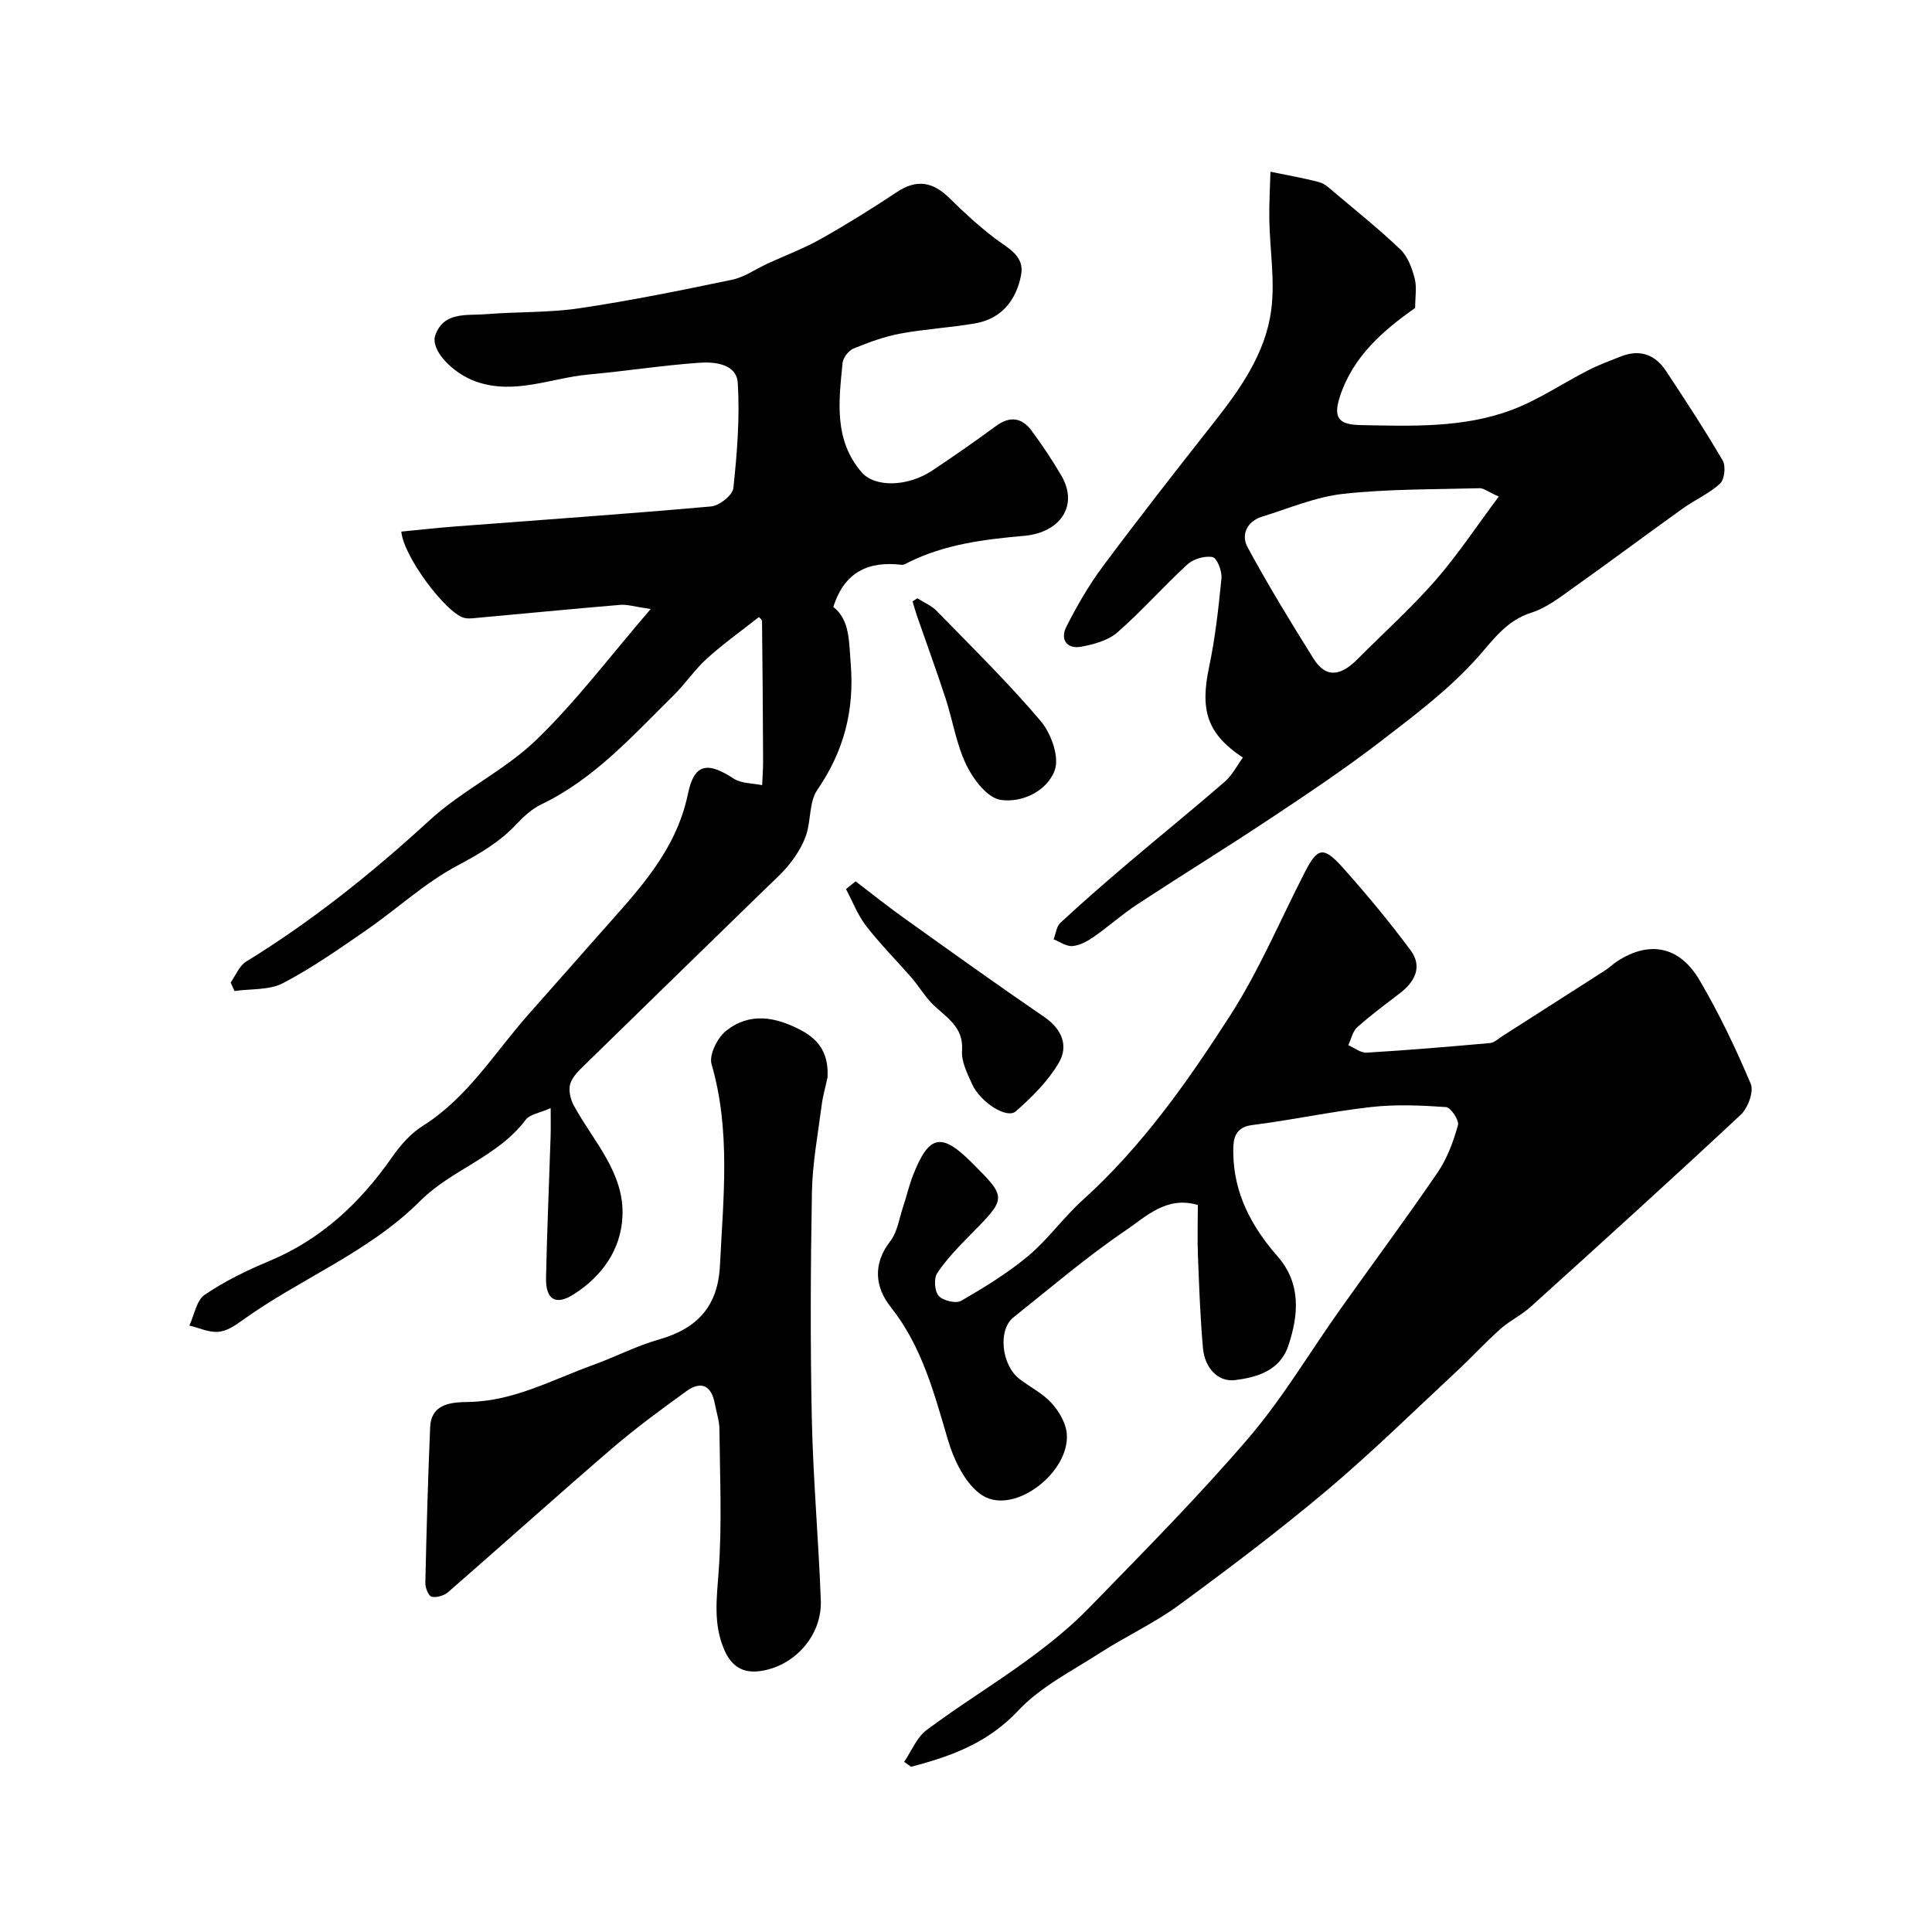
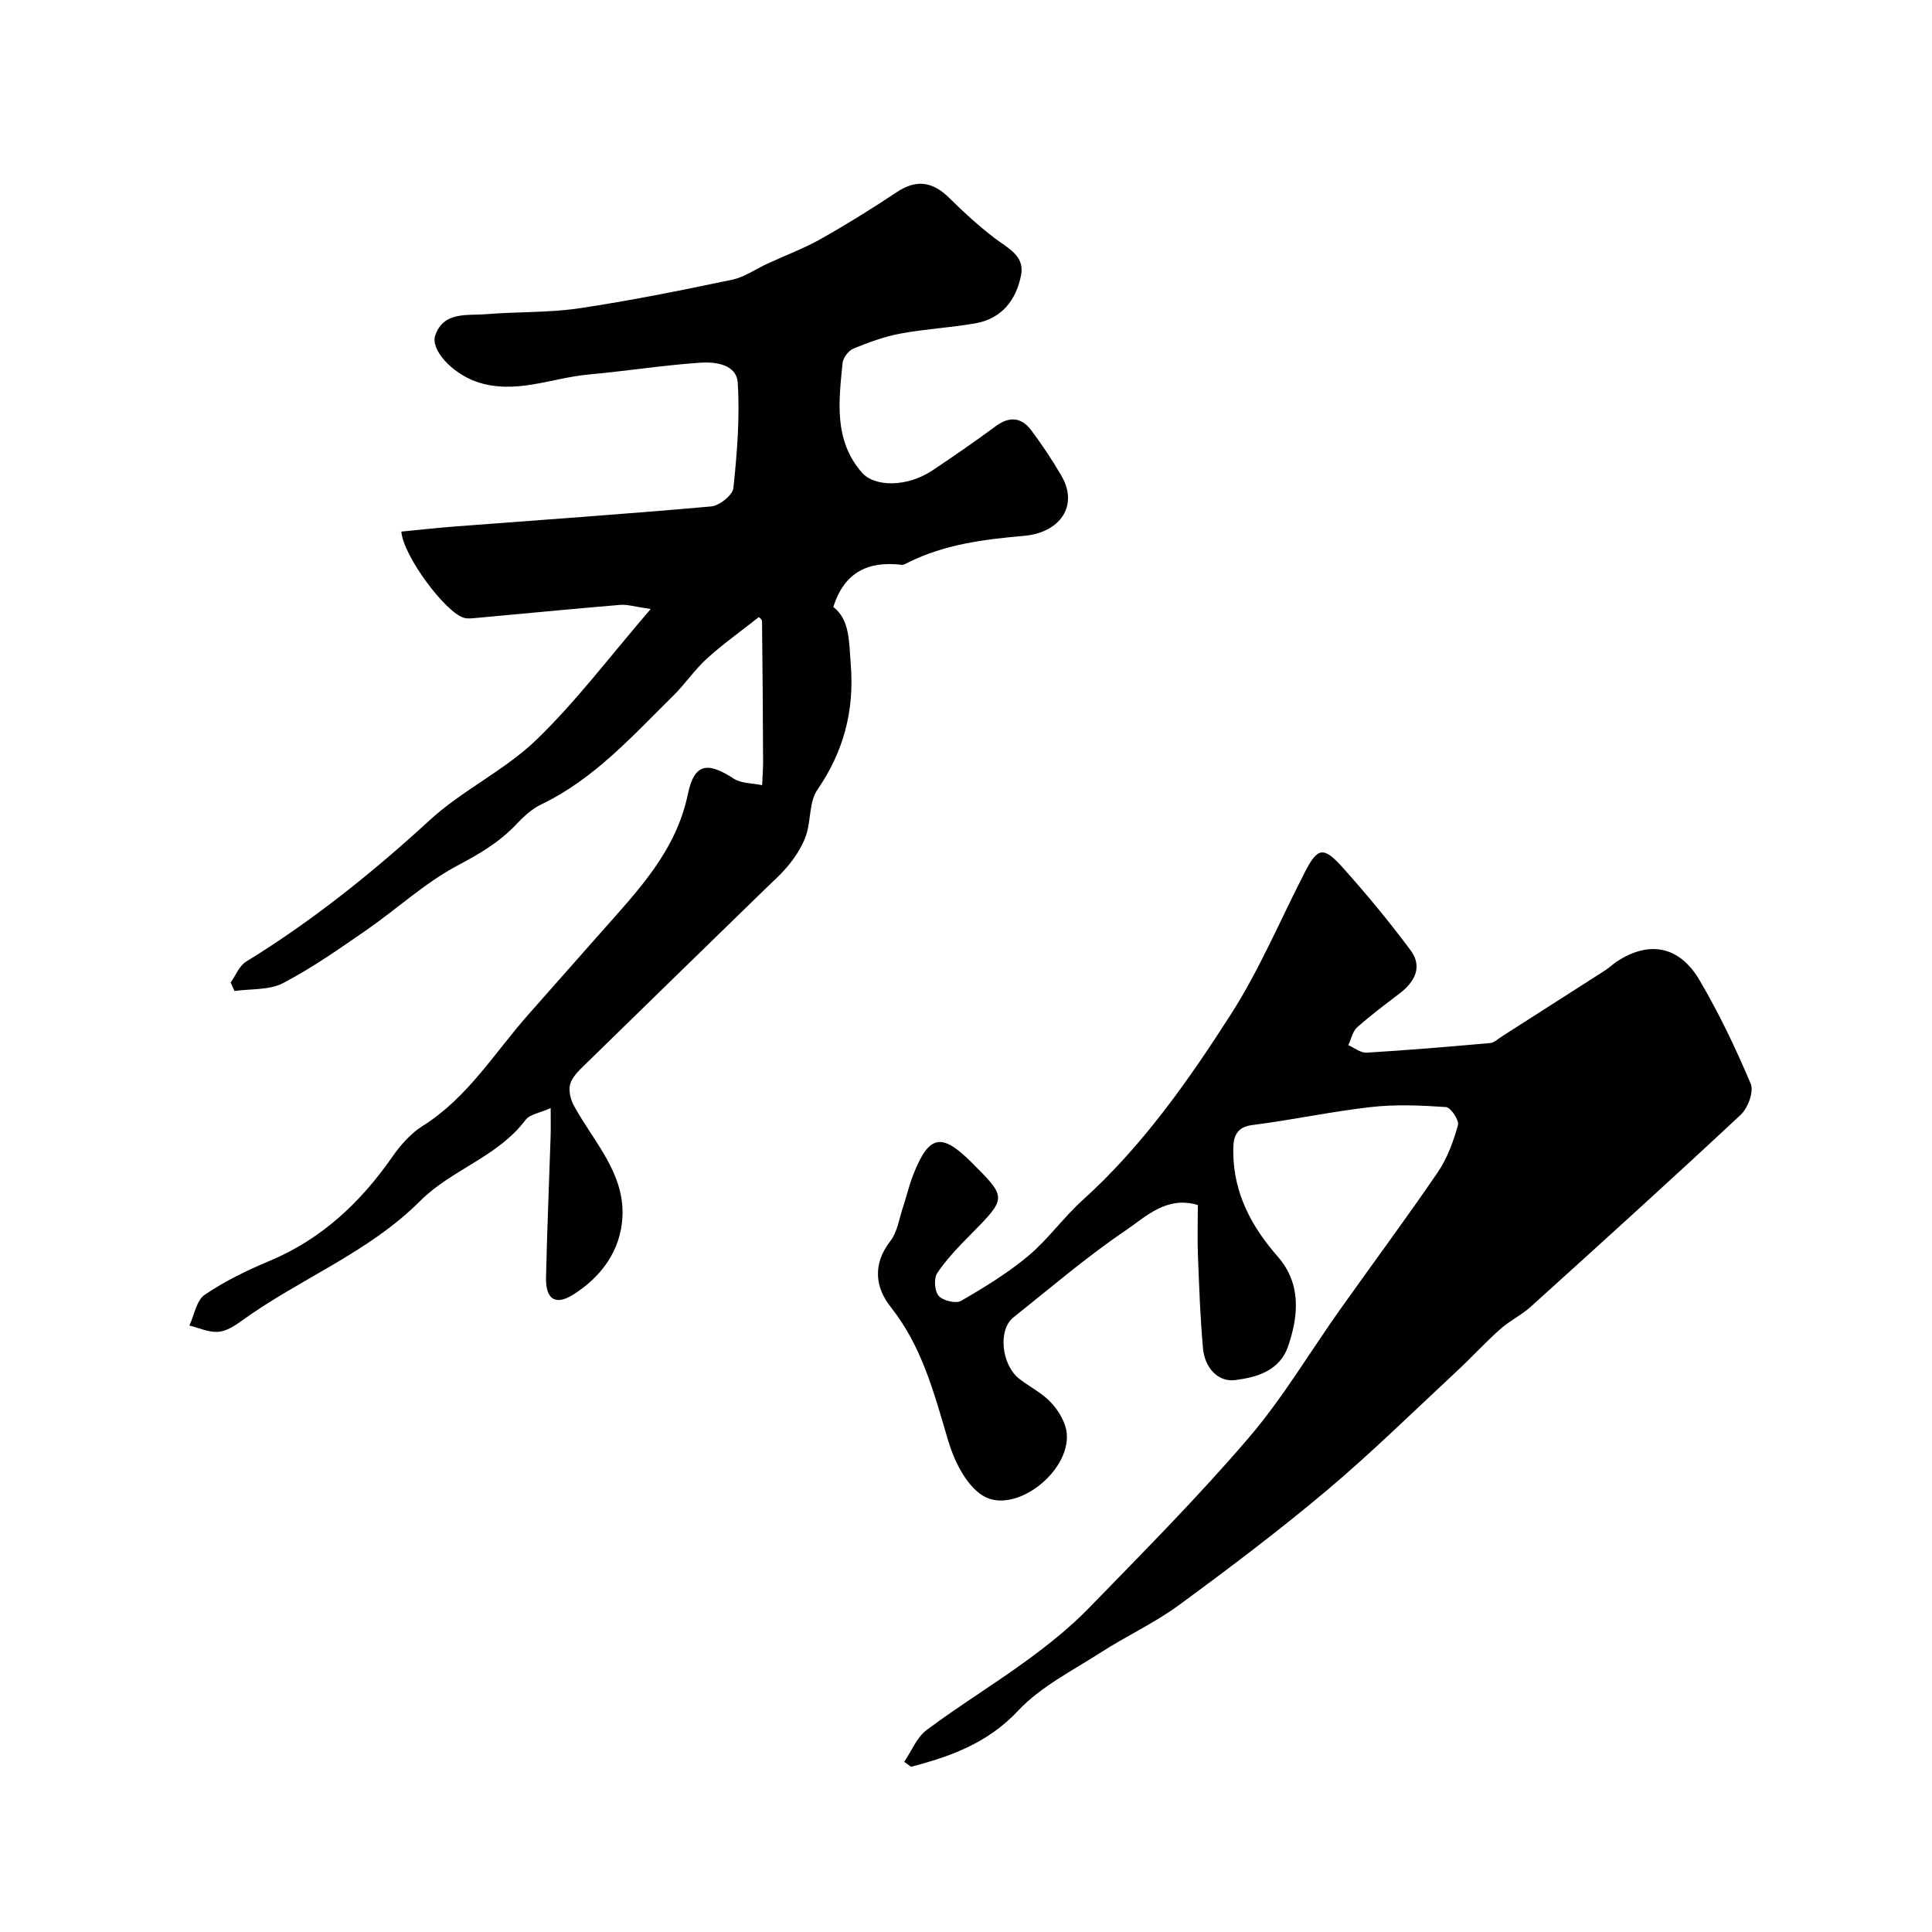
<svg xmlns="http://www.w3.org/2000/svg" enable-background="new 0 0 400 400" viewBox="0 0 400 400">
  <g fill="#010102">
    <path d="m157.09 127.78c-3.71 2.93-7.4 5.55-10.73 8.57-2.54 2.3-4.5 5.25-6.95 7.67-8.44 8.3-16.35 17.25-27.34 22.52-1.94.93-3.66 2.52-5.16 4.11-3.51 3.74-7.69 6.16-12.24 8.58-6.71 3.57-12.45 8.93-18.76 13.3-5.63 3.89-11.27 7.86-17.32 11.02-2.86 1.49-6.67 1.14-10.05 1.63-.26-.59-.52-1.18-.78-1.77 1.04-1.46 1.77-3.43 3.17-4.3 13.72-8.43 26.16-18.4 38.02-29.29 6.76-6.21 15.5-10.29 22.08-16.63 8.25-7.96 15.21-17.25 23.69-27.1-3.29-.47-4.83-.98-6.3-.86-10.13.85-20.25 1.84-30.38 2.76-.66.06-1.37.1-1.99-.08-3.79-1.07-12.55-12.76-12.96-17.85 3.66-.35 7.33-.77 11-1.05 17.72-1.36 35.46-2.58 53.16-4.16 1.7-.15 4.44-2.34 4.59-3.8.76-7.23 1.36-14.56.9-21.79-.24-3.88-4.7-4.39-7.91-4.16-7.68.54-15.31 1.74-22.98 2.44-7.73.71-15.28 4.26-23.25 1.48-4.89-1.71-9.57-6.57-8.47-9.64 1.77-4.93 6.56-4.01 10.45-4.33 6.44-.53 12.97-.28 19.33-1.22 10.62-1.58 21.16-3.72 31.68-5.92 2.57-.54 4.9-2.22 7.35-3.35 3.67-1.69 7.49-3.11 11-5.09 5.36-3.02 10.59-6.27 15.71-9.68 4.18-2.79 7.55-2.13 10.97 1.27 2.92 2.91 5.99 5.69 9.25 8.2 2.69 2.07 6.31 3.63 5.54 7.66-.98 5.14-3.98 9.07-9.5 10.03-5.14.89-10.4 1.17-15.52 2.12-3.31.62-6.56 1.81-9.69 3.1-1.03.42-2.16 1.92-2.26 3.02-.77 7.86-1.84 15.86 3.95 22.59 2.71 3.15 9.49 3.05 14.61-.35 4.48-2.98 8.9-6.06 13.24-9.25 2.84-2.08 5.31-1.73 7.29.93 2.24 3 4.32 6.13 6.21 9.36 3.66 6.26-.3 11.82-7.71 12.47-8.27.73-16.43 1.74-23.98 5.51-.44.22-.94.54-1.37.49-6.75-.81-11.84 1.37-14.15 8.73 3.45 2.65 3.23 7.18 3.61 11.86.77 9.63-1.46 18.07-6.94 26.03-1.68 2.45-1.28 6.25-2.28 9.28-.7 2.11-1.96 4.13-3.34 5.9-1.57 2.01-3.52 3.72-5.36 5.51-12.42 12.11-24.87 24.19-37.27 36.33-1.16 1.13-2.49 2.42-2.9 3.87-.37 1.32.06 3.16.75 4.43 4.03 7.42 10.54 13.92 10.07 23.06-.35 6.88-4.27 12.31-10.05 16.01-3.8 2.43-5.87 1.12-5.77-3.46.21-9.77.64-19.53.95-29.3.05-1.63.01-3.27.01-5.77-2.2.99-4.31 1.27-5.21 2.46-5.75 7.64-15.33 10.28-21.78 16.74-10.8 10.81-25.08 16.17-37.14 24.95-1.41 1.02-3.14 2.09-4.78 2.18-1.93.11-3.92-.83-5.89-1.31 1.02-2.18 1.46-5.2 3.16-6.36 4.14-2.82 8.75-5.06 13.39-7 10.82-4.52 18.87-12.11 25.47-21.58 1.69-2.42 3.81-4.84 6.27-6.38 9.31-5.84 14.86-15.13 21.88-23.06 5.03-5.67 10.04-11.36 15.06-17.04 7.56-8.56 15.52-16.72 17.99-28.66 1.31-6.32 4.05-6.7 9.47-3.16 1.58 1.03 3.9.94 5.89 1.36.07-1.62.2-3.25.2-4.87-.04-9.68-.1-19.37-.22-29.05-.01-.44-.72-.91-.68-.86z" />
    <path d="m187.2 364.77c1.53-2.24 2.61-5.08 4.67-6.61 6.78-5.06 14.04-9.49 20.87-14.49 4.5-3.29 8.91-6.83 12.78-10.82 11.2-11.52 22.55-22.95 32.99-35.14 7.08-8.27 12.69-17.79 19.02-26.7 6.71-9.45 13.63-18.76 20.16-28.33 1.96-2.88 3.22-6.36 4.17-9.74.28-.99-1.51-3.66-2.47-3.73-5.16-.36-10.41-.59-15.53-.01-8.26.93-16.42 2.7-24.67 3.74-3.89.49-3.87 3.46-3.85 5.71.07 8.34 3.72 15.25 9.17 21.47 4.85 5.54 4.42 12.05 2.19 18.58-1.76 5.17-6.6 6.47-10.94 7.03-3.7.48-6.34-2.69-6.69-6.53-.58-6.4-.8-12.84-1.05-19.26-.14-3.47-.02-6.95-.02-10.46-6.52-1.93-10.75 2.43-14.92 5.25-8.11 5.49-15.59 11.92-23.27 18.03-3.23 2.57-2.49 9.84 1.26 12.74 2.19 1.69 4.8 2.97 6.62 4.97 1.54 1.69 2.97 4.09 3.17 6.3.73 8.01-10.79 16.92-17.36 12.9-3.49-2.14-5.96-7.24-7.22-11.49-2.88-9.71-5.35-19.36-11.86-27.57-3.21-4.04-3.81-8.86-.11-13.62 1.5-1.94 1.87-4.77 2.69-7.21.72-2.15 1.22-4.39 2.05-6.5 3.27-8.34 5.85-8.87 12.14-2.58 7.32 7.32 7.28 7.28-.24 14.91-2.47 2.5-4.96 5.06-6.9 7.96-.74 1.1-.57 3.74.29 4.72.88 1 3.58 1.66 4.65 1.03 4.83-2.79 9.65-5.74 13.91-9.3 4.09-3.43 7.25-7.94 11.23-11.53 12.34-11.14 21.82-24.62 30.68-38.43 5.93-9.26 10.25-19.55 15.29-29.38 2.67-5.22 3.87-5.56 7.91-1.05 4.92 5.5 9.64 11.2 14.04 17.12 2.51 3.38.9 6.5-2.23 8.9-2.99 2.29-6.02 4.53-8.82 7.03-.96.86-1.25 2.46-1.85 3.72 1.27.54 2.57 1.62 3.8 1.54 8.53-.51 17.06-1.23 25.57-1.99.86-.08 1.67-.89 2.48-1.4 7.11-4.54 14.22-9.08 21.32-13.64.83-.53 1.55-1.25 2.37-1.8 6.67-4.41 12.98-3.32 17.18 3.82 4.04 6.87 7.5 14.12 10.6 21.46.68 1.61-.58 5.02-2.06 6.4-14.36 13.42-28.93 26.6-43.51 39.78-1.92 1.73-4.36 2.88-6.29 4.61-3.15 2.81-6.01 5.94-9.11 8.82-8.89 8.27-17.56 16.8-26.84 24.61-9.88 8.31-20.21 16.11-30.63 23.75-5.05 3.7-10.84 6.36-16.12 9.76-5.88 3.79-12.44 7.07-17.12 12.06-6.26 6.68-13.88 9.46-22.17 11.61-.48-.36-.95-.69-1.42-1.02z" />
-     <path d="m257.33 156.85c-7.39-4.88-8.9-9.76-7.01-18.71 1.28-6.06 1.97-12.27 2.57-18.44.14-1.47-.94-4.19-1.83-4.36-1.62-.31-3.97.37-5.22 1.52-4.96 4.54-9.42 9.64-14.48 14.06-1.93 1.69-4.91 2.5-7.55 2.98-3.01.54-4.33-1.59-3.04-4.13 2.19-4.31 4.64-8.57 7.52-12.45 7.43-9.97 15.08-19.77 22.78-29.53 5.61-7.11 10.94-14.53 12.13-23.64.79-6.08-.28-12.39-.4-18.6-.06-3.33.14-6.66.23-9.99 3.39.7 6.81 1.27 10.14 2.17 1.18.32 2.21 1.35 3.2 2.19 4.58 3.87 9.29 7.62 13.6 11.77 1.51 1.45 2.37 3.83 2.92 5.94.48 1.84.1 3.9.1 6.13-6.54 4.6-12.87 9.99-15.59 18.39-1.4 4.33-.27 5.77 4.27 5.86 10.56.2 21.23.63 31.29-3.13 5.54-2.07 10.57-5.52 15.88-8.23 2.17-1.11 4.47-1.95 6.74-2.85 3.91-1.55 7.1-.41 9.34 2.99 4.04 6.11 8.06 12.25 11.75 18.57.67 1.16.38 3.91-.55 4.76-2.23 2.07-5.18 3.34-7.69 5.14-7.57 5.41-15.02 10.99-22.6 16.37-2.76 1.96-5.57 4.19-8.71 5.19-5.12 1.62-7.69 5.32-11.04 9.11-5.86 6.64-13.14 12.11-20.23 17.56-7.36 5.66-15.11 10.84-22.85 15.98-9.09 6.04-18.4 11.77-27.53 17.76-3.14 2.06-5.96 4.6-9.04 6.75-1.3.9-2.87 1.76-4.38 1.89-1.26.11-2.6-.88-3.91-1.39.45-1.16.58-2.66 1.4-3.42 4.47-4.14 9.06-8.15 13.7-12.09 6.76-5.75 13.66-11.34 20.36-17.15 1.52-1.33 2.49-3.29 3.73-4.97zm52.97-54.04c-2.25-1.01-3.12-1.76-3.97-1.73-9.43.26-18.91.14-28.26 1.17-5.7.63-11.21 3-16.77 4.72-3.15.97-4.38 3.78-3.02 6.29 4.25 7.87 8.93 15.53 13.68 23.12 2.75 4.4 5.98 3.23 9.07.12 5.4-5.43 11.12-10.58 16.16-16.33 4.63-5.31 8.54-11.25 13.11-17.36z" />
-     <path d="m171.33 223.08c-.41 1.9-.96 3.79-1.21 5.71-.77 6-1.91 12.02-2.02 18.04-.28 15.65-.35 31.31-.02 46.96.27 12.53 1.4 25.05 1.86 37.58.27 7.26-5.45 13.62-12.56 14.61-3.6.5-5.93-1-7.39-4.32-2.35-5.34-1.61-10.69-1.2-16.32.72-9.77.25-19.64.16-29.46-.02-1.75-.63-3.5-.95-5.25-.69-3.74-2.8-4.83-5.87-2.61-5.29 3.82-10.58 7.7-15.53 11.96-11.36 9.77-22.5 19.8-33.8 29.64-.84.73-2.39 1.2-3.43.97-.64-.14-1.34-1.86-1.31-2.85.24-10.76.54-21.52 1-32.27.22-5.21 5.05-5.14 8.07-5.21 9.35-.2 17.24-4.62 25.62-7.64 4.59-1.66 8.97-3.95 13.64-5.28 7.92-2.26 12.25-6.8 12.67-15.35.68-13.96 2.26-27.86-1.74-41.68-.55-1.9 1.2-5.44 2.97-6.86 4.89-3.91 10.24-2.97 15.58-.14 4.1 2.18 5.7 5.27 5.46 9.77z" />
-     <path d="m177.14 182.47c3.3 2.51 6.54 5.11 9.91 7.52 9.68 6.92 19.34 13.85 29.16 20.57 3.72 2.55 5.05 6.03 2.98 9.53-2.23 3.78-5.54 7.06-8.88 10-1.85 1.64-7.33-1.86-9.05-5.64-1-2.2-2.24-4.67-2.08-6.93.35-4.94-3.22-6.82-6-9.53-1.67-1.63-2.87-3.72-4.41-5.5-3.12-3.61-6.52-7-9.44-10.77-1.75-2.27-2.81-5.08-4.18-7.64.67-.54 1.33-1.07 1.99-1.61z" />
-     <path d="m189.93 123.87c1.35.87 2.92 1.51 4.01 2.63 7.29 7.49 14.78 14.82 21.52 22.78 2.15 2.54 3.91 7.41 2.92 10.16-1.55 4.33-6.8 6.86-11.25 6.16-2.72-.43-5.62-4.24-7.05-7.2-2.08-4.3-2.82-9.24-4.32-13.84-1.86-5.7-3.93-11.34-5.89-17-.35-1.01-.63-2.04-.93-3.06.33-.21.66-.42.99-.63z" />
  </g>
</svg>